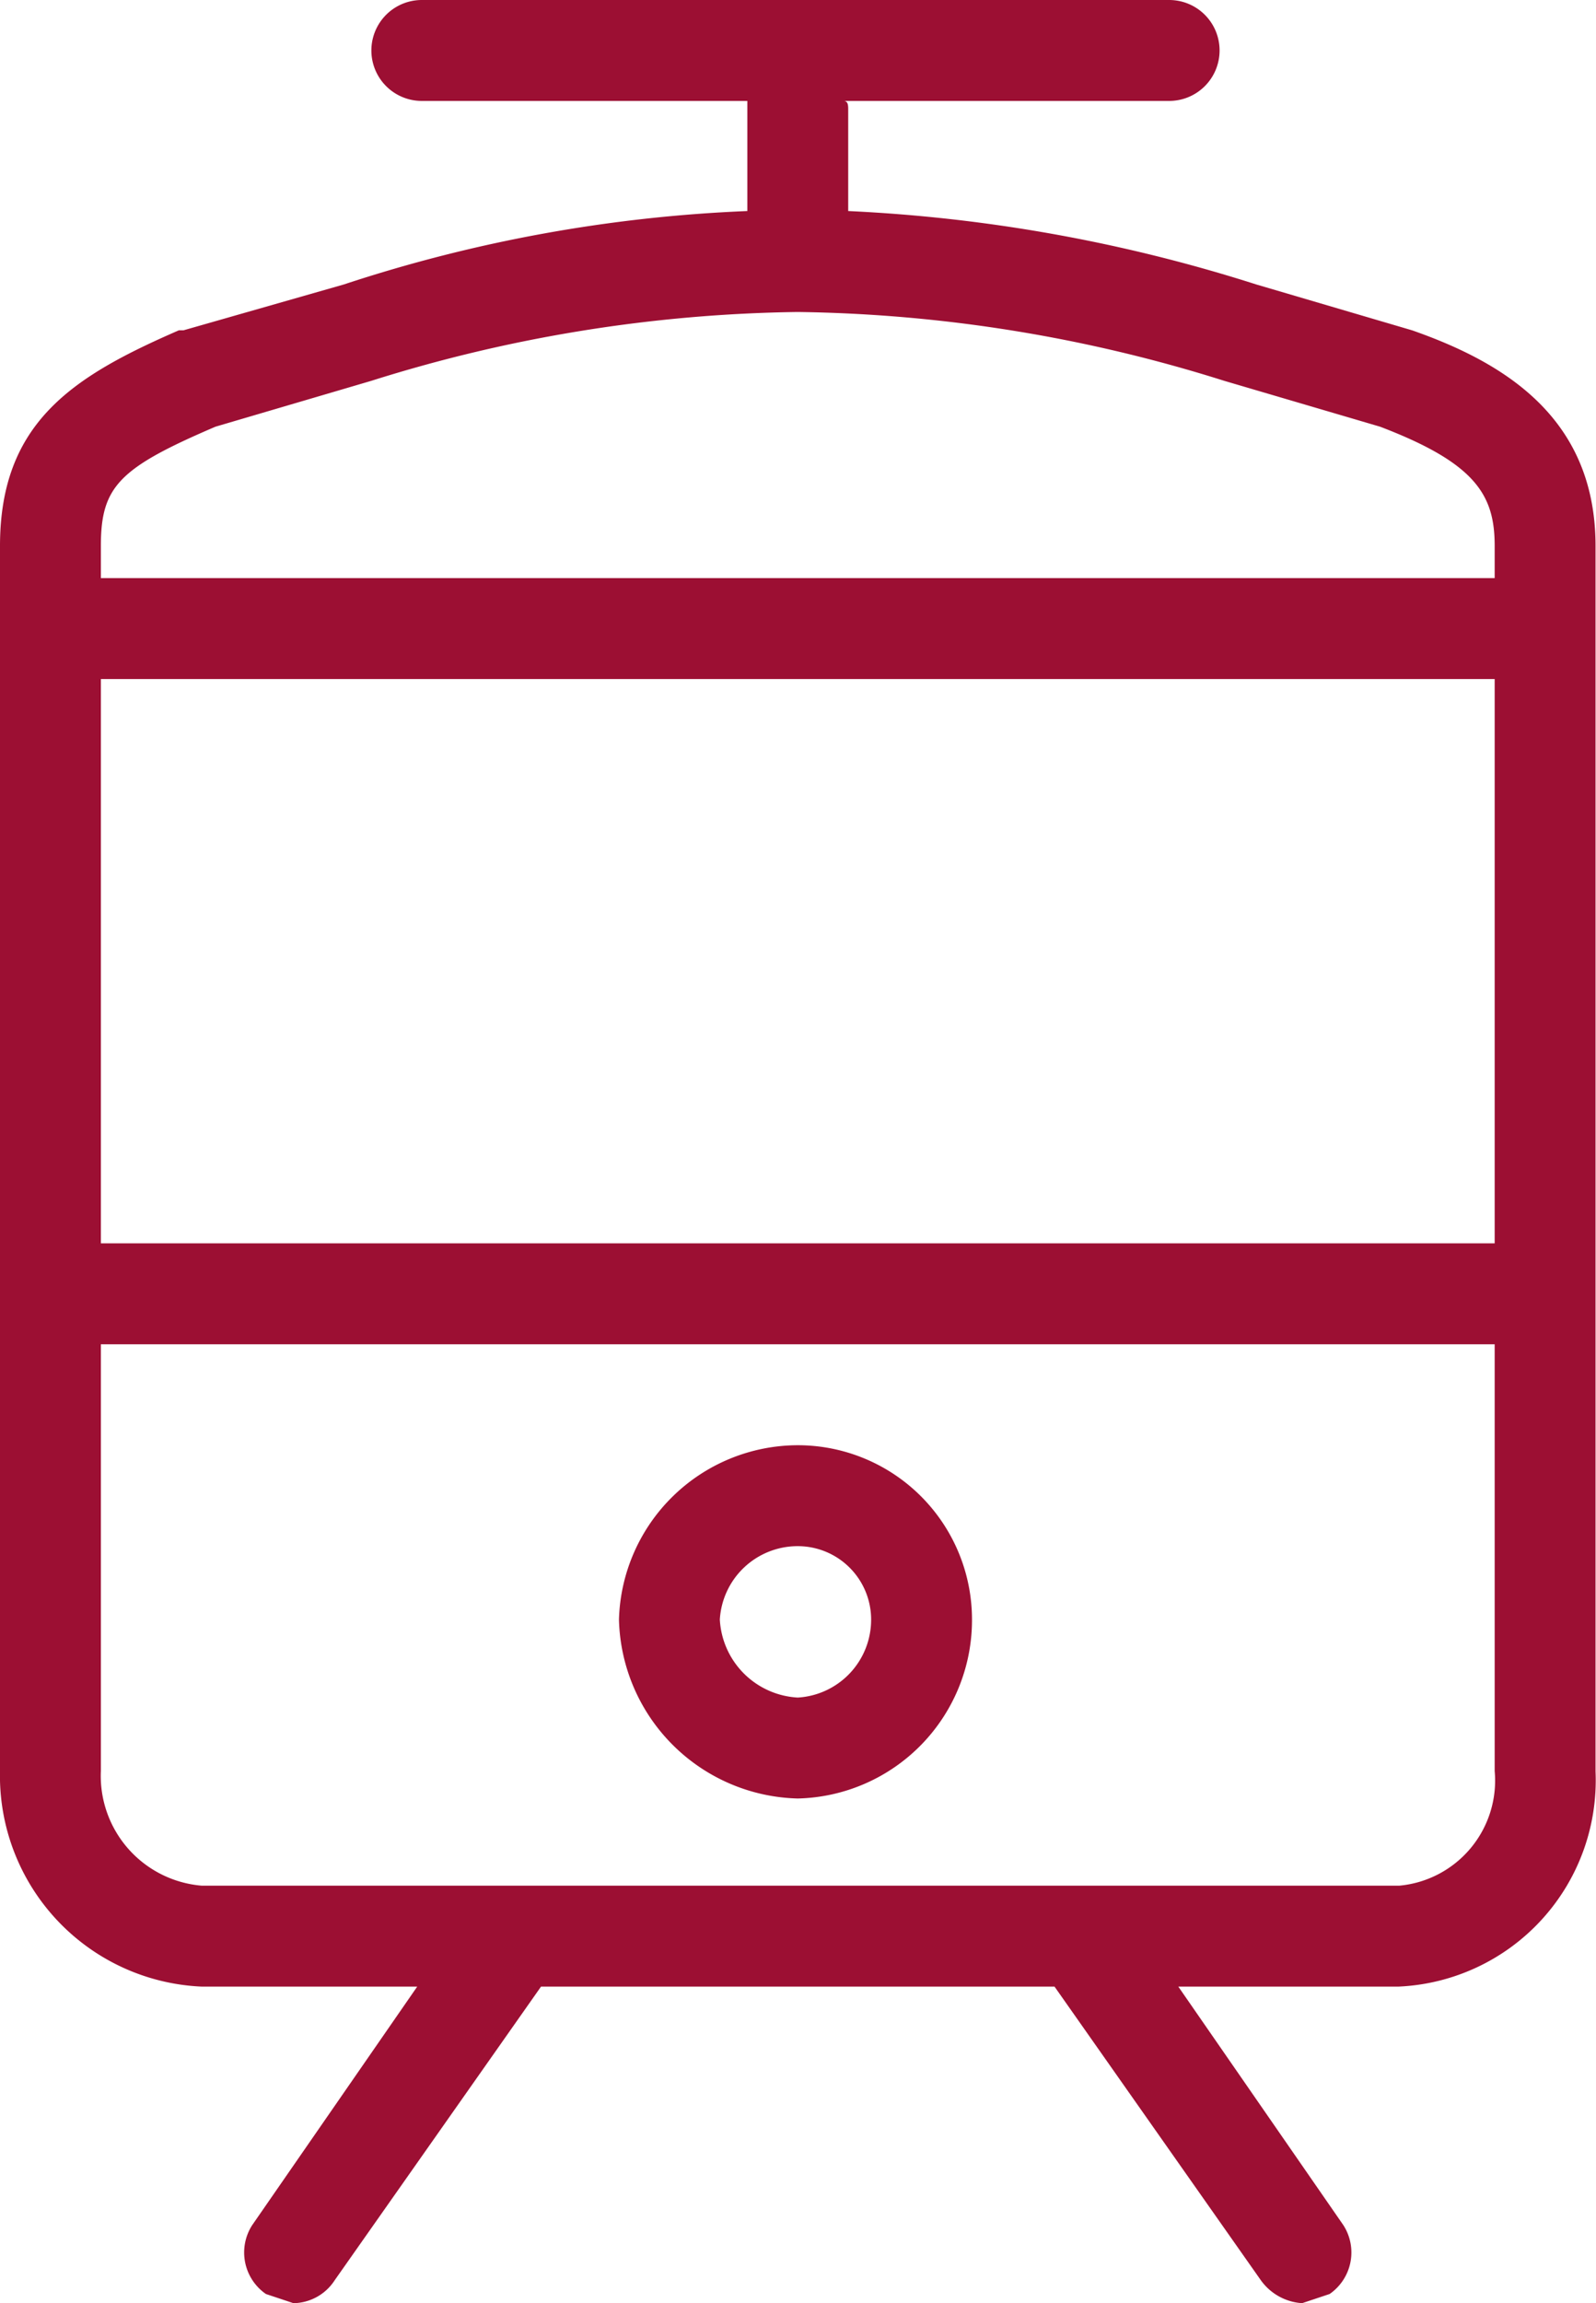
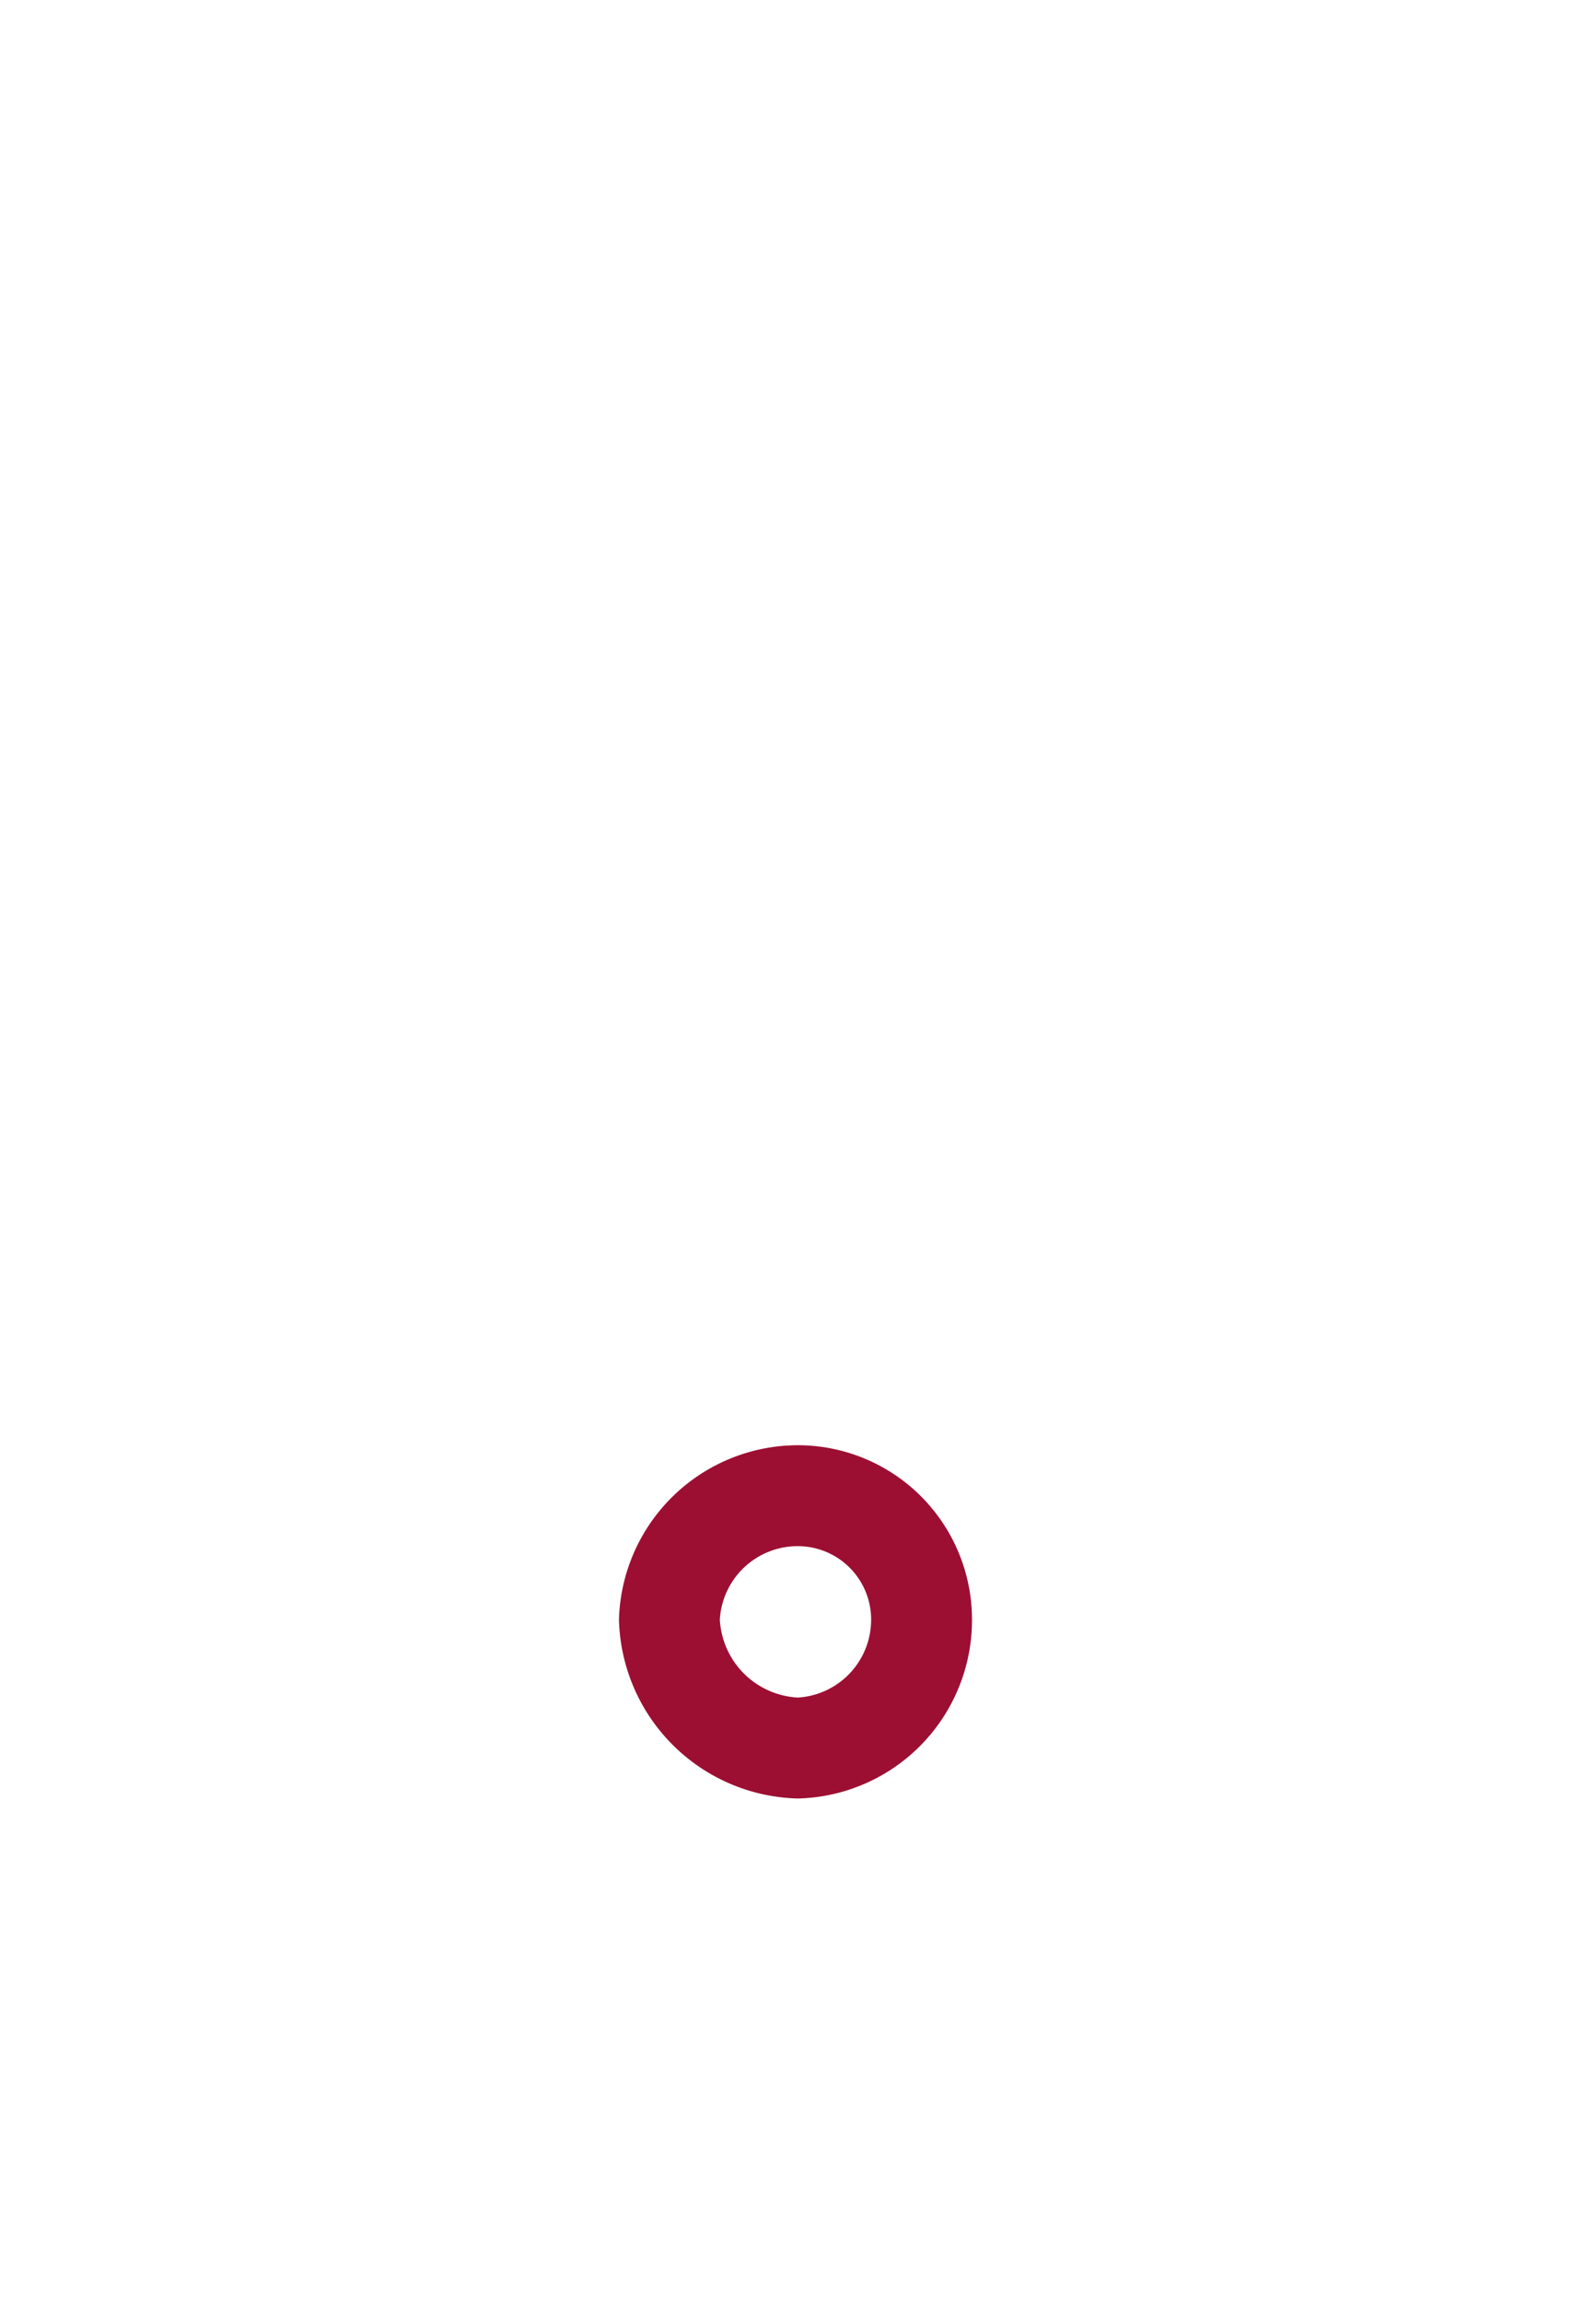
<svg xmlns="http://www.w3.org/2000/svg" class="tram" viewBox="0 0 34.81 50.2">
  <style>path{fill: #9c0f33;}</style>
  <g>
    <g>
-       <path d="M30.8,7.2l-3.4-1a34.47,34.47,0,0,0-8.9-1.6V2.4c0-.1,0-.2-.1-.2h7.1a1.1,1.1,0,0,0,1.1-1.1h0A1.1,1.1,0,0,0,25.5,0H9.2a1.1,1.1,0,1,0,0,2.2h7.1V4.6A32.21,32.21,0,0,0,7.5,6.2L4,7.2H3.9C1.6,8.2,0,9.2,0,11.9V38.6a4.6,4.6,0,0,0,4.4,4.7H9.1L5.5,48.5A1.1,1.1,0,0,0,5.8,50l.6.2a1.09,1.09,0,0,0,.9-.5l4.5-6.4H23l4.5,6.4a1.2,1.2,0,0,0,.9.5L29,50a1.1,1.1,0,0,0,.3-1.5l-3.6-5.2h4.8a4.5,4.5,0,0,0,4.3-4.69h0V11.9C34.8,9.1,32.8,7.9,30.8,7.2Zm1.8,31.4a2.3,2.3,0,0,1-2.08,2.5H4.4a2.4,2.4,0,0,1-2.2-2.5V29.3H32.6Zm0-11.5H2.2V14.8H32.6Zm0-14.5H2.2v-.7c0-1.3.4-1.7,2.5-2.6l3.4-1a32.25,32.25,0,0,1,9.3-1.5h0a32.25,32.25,0,0,1,9.3,1.5l3.4,1c2.1.8,2.5,1.5,2.5,2.6Z" />
-       <path d="M17.4,39.2a4,4,0,0,1-3.9-3.9,3.91,3.91,0,0,1,3.9-3.8,3.8,3.8,0,0,1,3.8,3.8A3.89,3.89,0,0,1,17.4,39.2Zm0-5.5a1.7,1.7,0,0,0-1.7,1.6A1.8,1.8,0,0,0,17.4,37,1.7,1.7,0,0,0,19,35.3,1.6,1.6,0,0,0,17.4,33.7Z" />
+       <path d="M17.4,39.2a4,4,0,0,1-3.9-3.9,3.91,3.91,0,0,1,3.9-3.8,3.8,3.8,0,0,1,3.8,3.8A3.89,3.89,0,0,1,17.4,39.2m0-5.5a1.7,1.7,0,0,0-1.7,1.6A1.8,1.8,0,0,0,17.4,37,1.7,1.7,0,0,0,19,35.3,1.6,1.6,0,0,0,17.4,33.7Z" />
    </g>
  </g>
</svg>